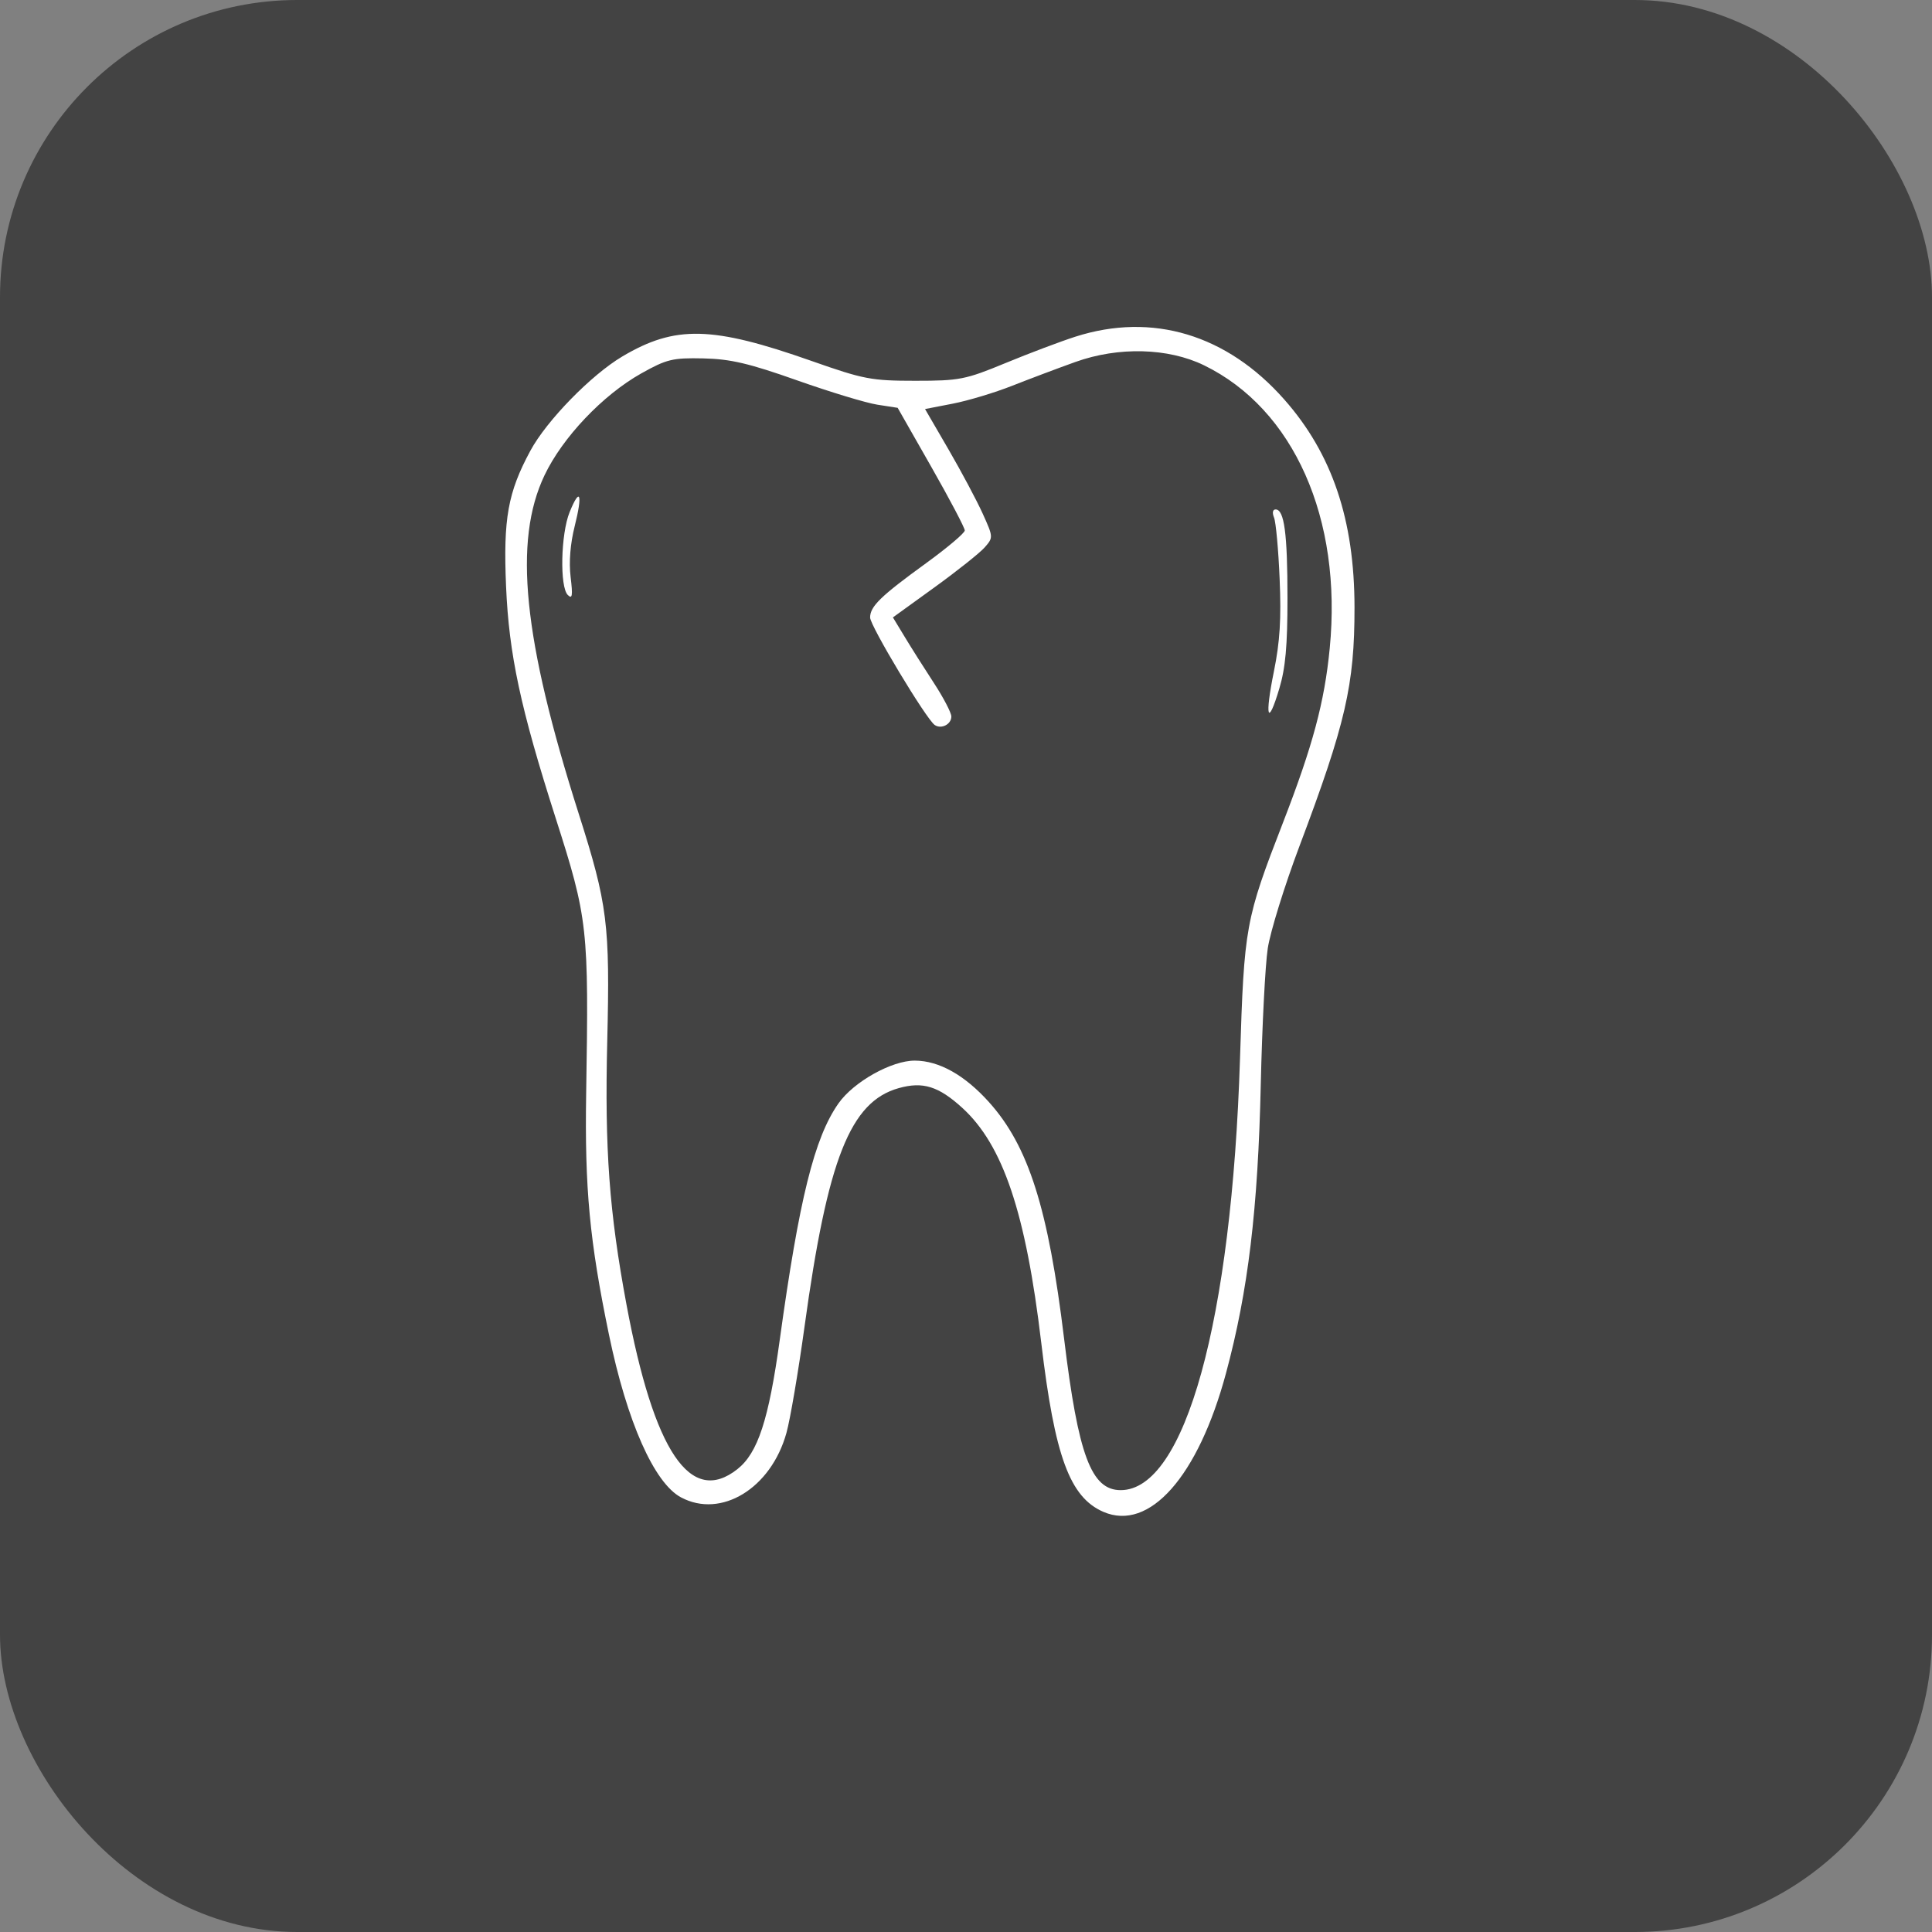
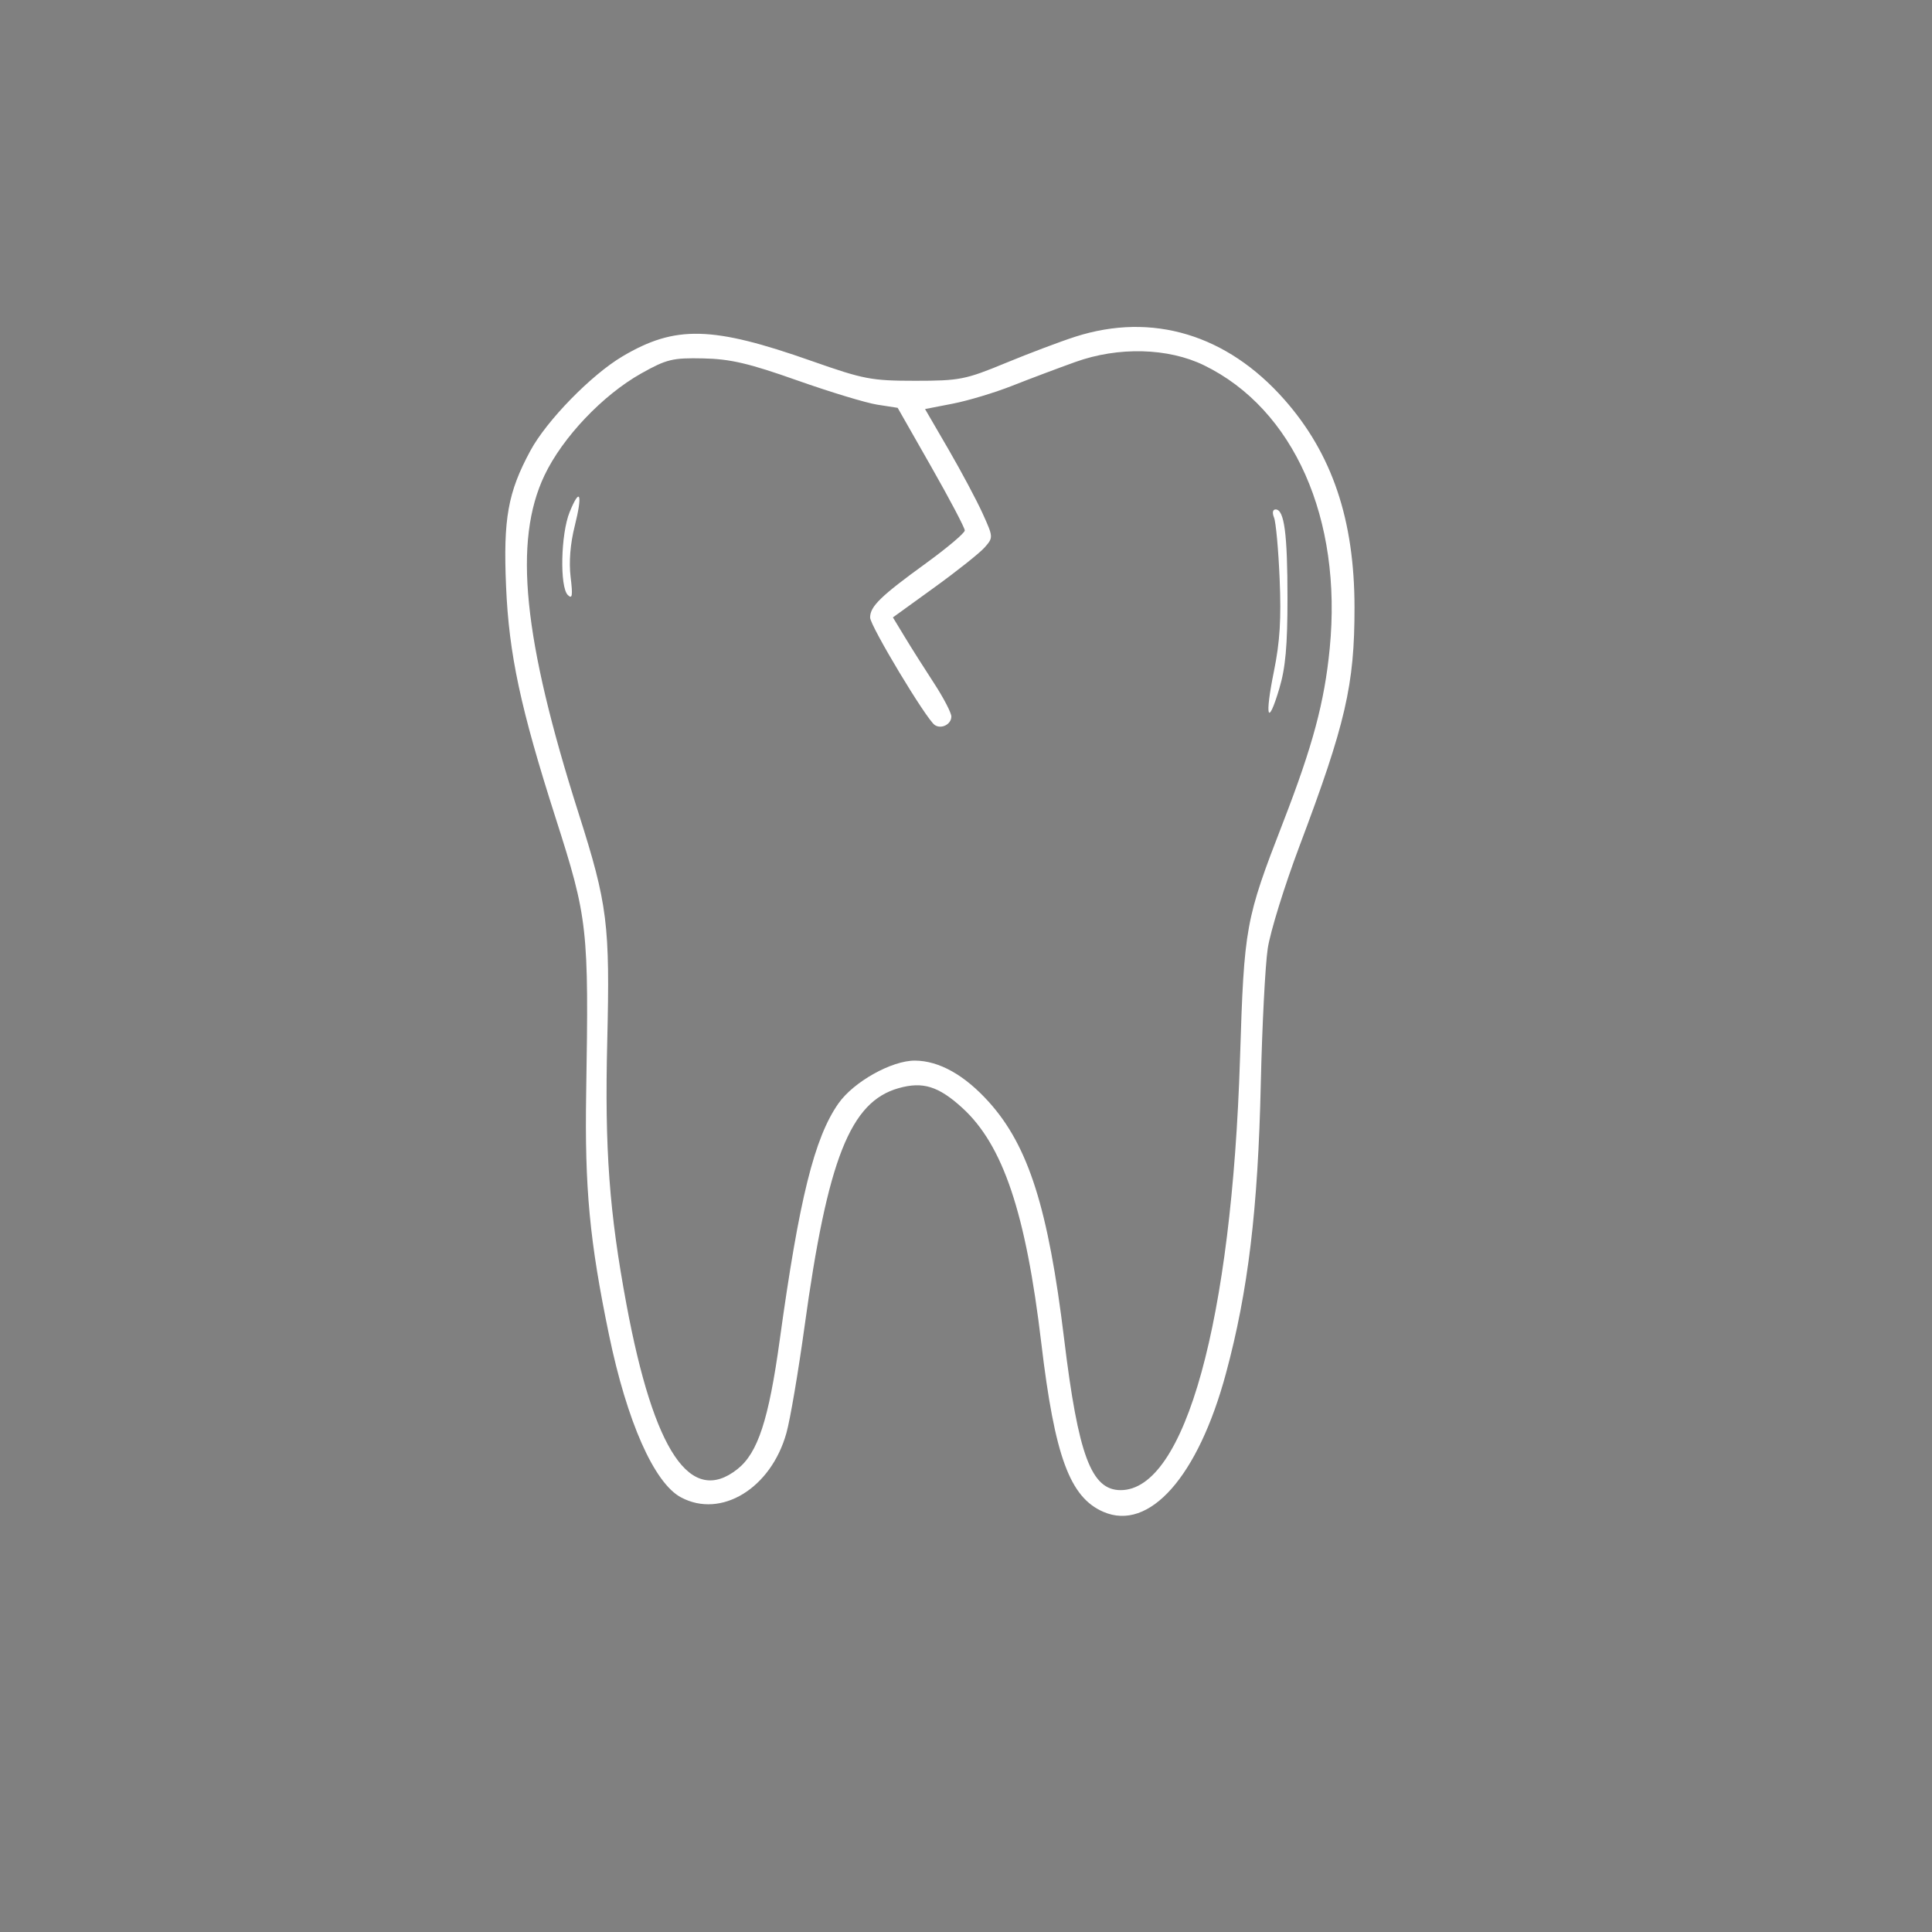
<svg xmlns="http://www.w3.org/2000/svg" width="65" height="65" viewBox="0 0 65 65" fill="none">
  <rect x="0" y="0" width="65" height="65" fill="#808080" stroke="none" />
-   <rect width="65" height="65" rx="10" fill="#434343" />
  <path fill-rule="evenodd" clip-rule="evenodd" d="M36.181 11.327C35.68 11.488 34.621 11.887 33.828 12.215C32.48 12.772 32.282 12.811 30.792 12.811C29.315 12.811 29.06 12.762 27.301 12.143C23.961 10.967 22.72 10.937 20.942 11.99C19.893 12.611 18.392 14.149 17.844 15.164C17.087 16.566 16.928 17.449 17.026 19.727C17.123 22.013 17.513 23.832 18.692 27.515C19.779 30.909 19.812 31.213 19.721 36.779C19.669 39.981 19.835 41.749 20.488 44.904C21.094 47.83 22.007 49.893 22.911 50.377C24.262 51.1 25.941 50.074 26.459 48.209C26.586 47.756 26.859 46.145 27.068 44.629C27.843 38.994 28.604 37.067 30.236 36.609C31.049 36.381 31.574 36.544 32.373 37.271C33.746 38.522 34.513 40.804 35.033 45.185C35.486 49.001 35.992 50.376 37.123 50.865C38.669 51.533 40.31 49.679 41.246 46.206C41.992 43.442 42.324 40.679 42.418 36.465C42.462 34.521 42.567 32.471 42.652 31.909C42.737 31.348 43.216 29.803 43.716 28.475C45.272 24.347 45.573 23.046 45.571 20.439C45.57 17.49 44.82 15.268 43.211 13.444C41.28 11.255 38.77 10.499 36.181 11.327ZM36.181 12.178C35.597 12.387 34.641 12.747 34.056 12.978C33.472 13.209 32.573 13.48 32.058 13.58L31.122 13.762L31.91 15.118C32.343 15.864 32.86 16.835 33.06 17.276C33.419 18.069 33.42 18.083 33.132 18.413C32.972 18.597 32.211 19.203 31.441 19.76L30.041 20.772L30.44 21.43C30.659 21.793 31.101 22.491 31.423 22.984C31.744 23.476 32.007 23.981 32.007 24.106C32.007 24.37 31.669 24.542 31.448 24.392C31.164 24.199 29.274 21.055 29.274 20.776C29.274 20.4 29.63 20.055 31.158 18.947C31.872 18.428 32.458 17.933 32.459 17.847C32.46 17.76 31.953 16.797 31.331 15.705L30.201 13.721L29.517 13.615C29.141 13.557 27.925 13.188 26.815 12.796C25.196 12.223 24.571 12.077 23.658 12.058C22.629 12.036 22.429 12.084 21.573 12.564C20.278 13.292 18.926 14.715 18.318 15.994C17.266 18.207 17.599 21.499 19.47 27.375C20.442 30.43 20.525 31.091 20.43 35.042C20.342 38.669 20.497 40.776 21.078 43.894C22.002 48.849 23.232 50.673 24.809 49.428C25.497 48.885 25.863 47.768 26.234 45.077C26.888 40.337 27.398 38.281 28.207 37.126C28.717 36.397 30.001 35.678 30.784 35.683C31.596 35.688 32.455 36.17 33.272 37.078C34.603 38.558 35.268 40.653 35.801 45.044C36.277 48.966 36.714 50.134 37.704 50.134C39.868 50.134 41.442 44.438 41.719 35.601C41.859 31.16 41.898 30.945 43.166 27.673C44.168 25.087 44.561 23.622 44.737 21.815C45.164 17.446 43.528 13.762 40.508 12.29C39.301 11.702 37.629 11.658 36.181 12.178ZM19.163 17.233C18.866 17.967 18.828 19.751 19.104 20.019C19.255 20.166 19.274 20.042 19.198 19.414C19.137 18.908 19.186 18.295 19.335 17.703C19.608 16.616 19.516 16.363 19.163 17.233ZM42.864 17.415C42.926 17.566 43.011 18.494 43.052 19.477C43.109 20.825 43.062 21.588 42.86 22.585C42.544 24.141 42.65 24.479 43.041 23.166C43.249 22.471 43.316 21.727 43.316 20.125C43.316 17.95 43.208 17.14 42.917 17.14C42.818 17.14 42.797 17.25 42.864 17.415Z" fill="white" />
</svg>